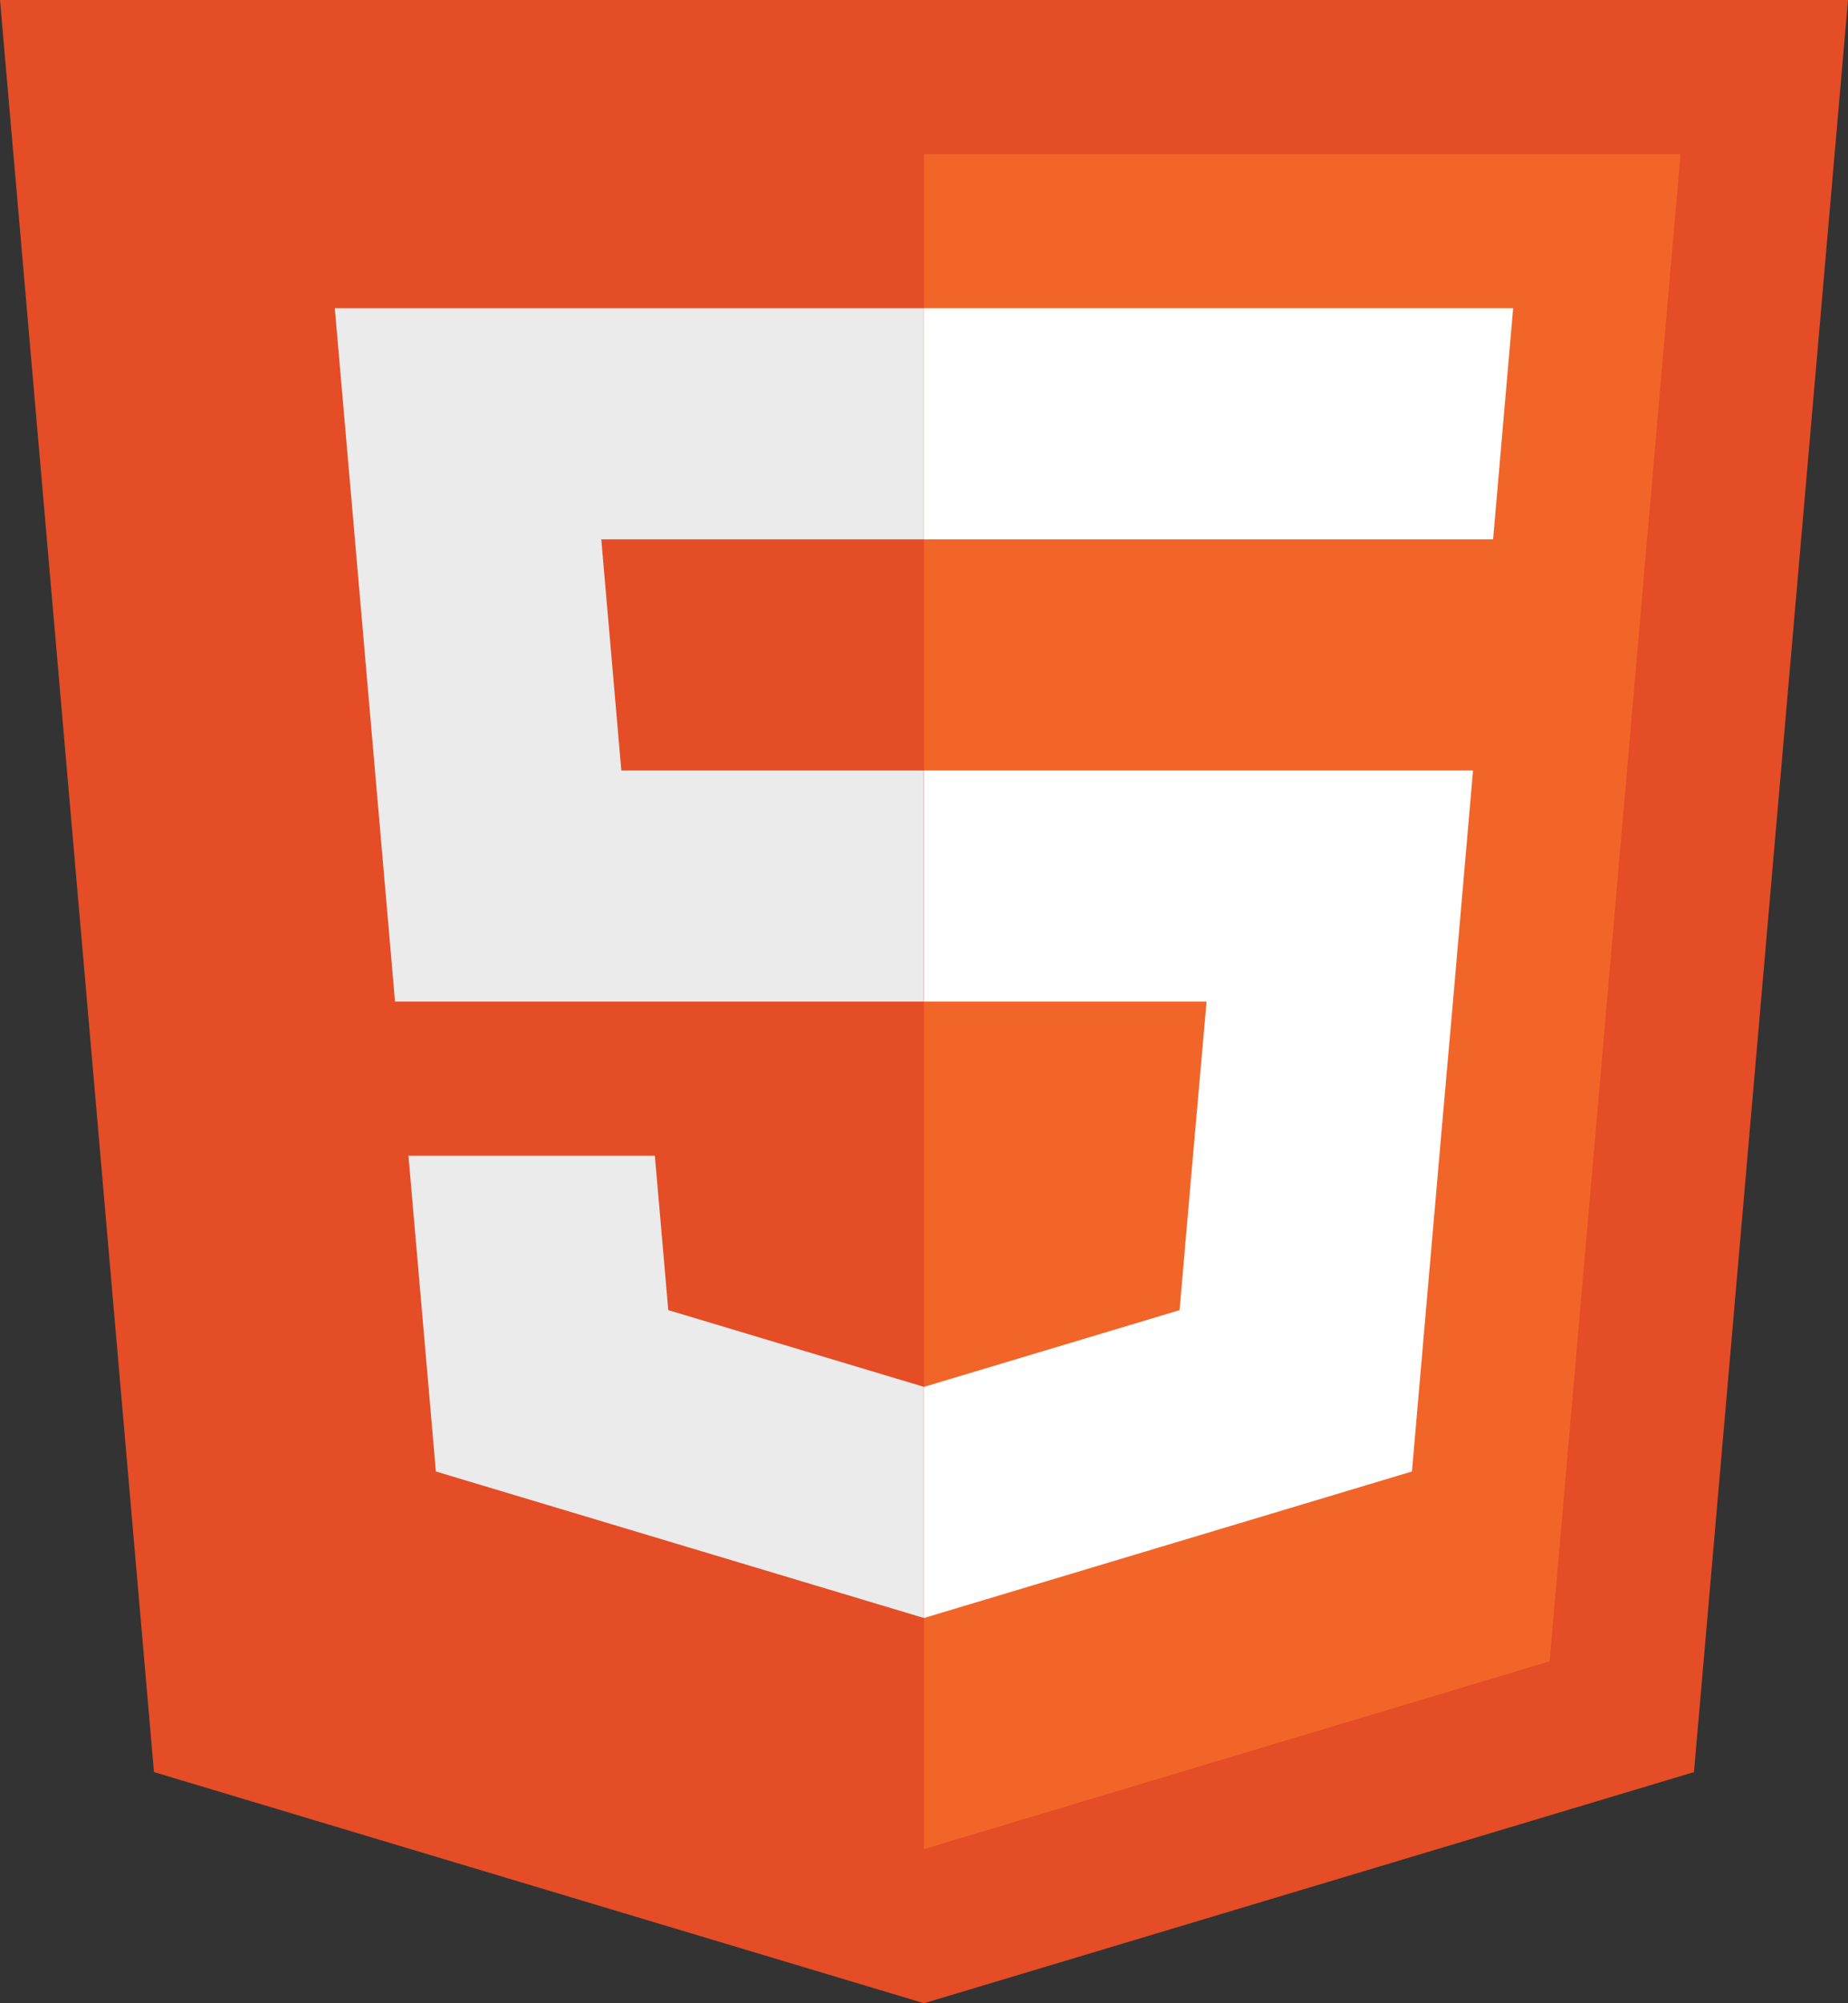
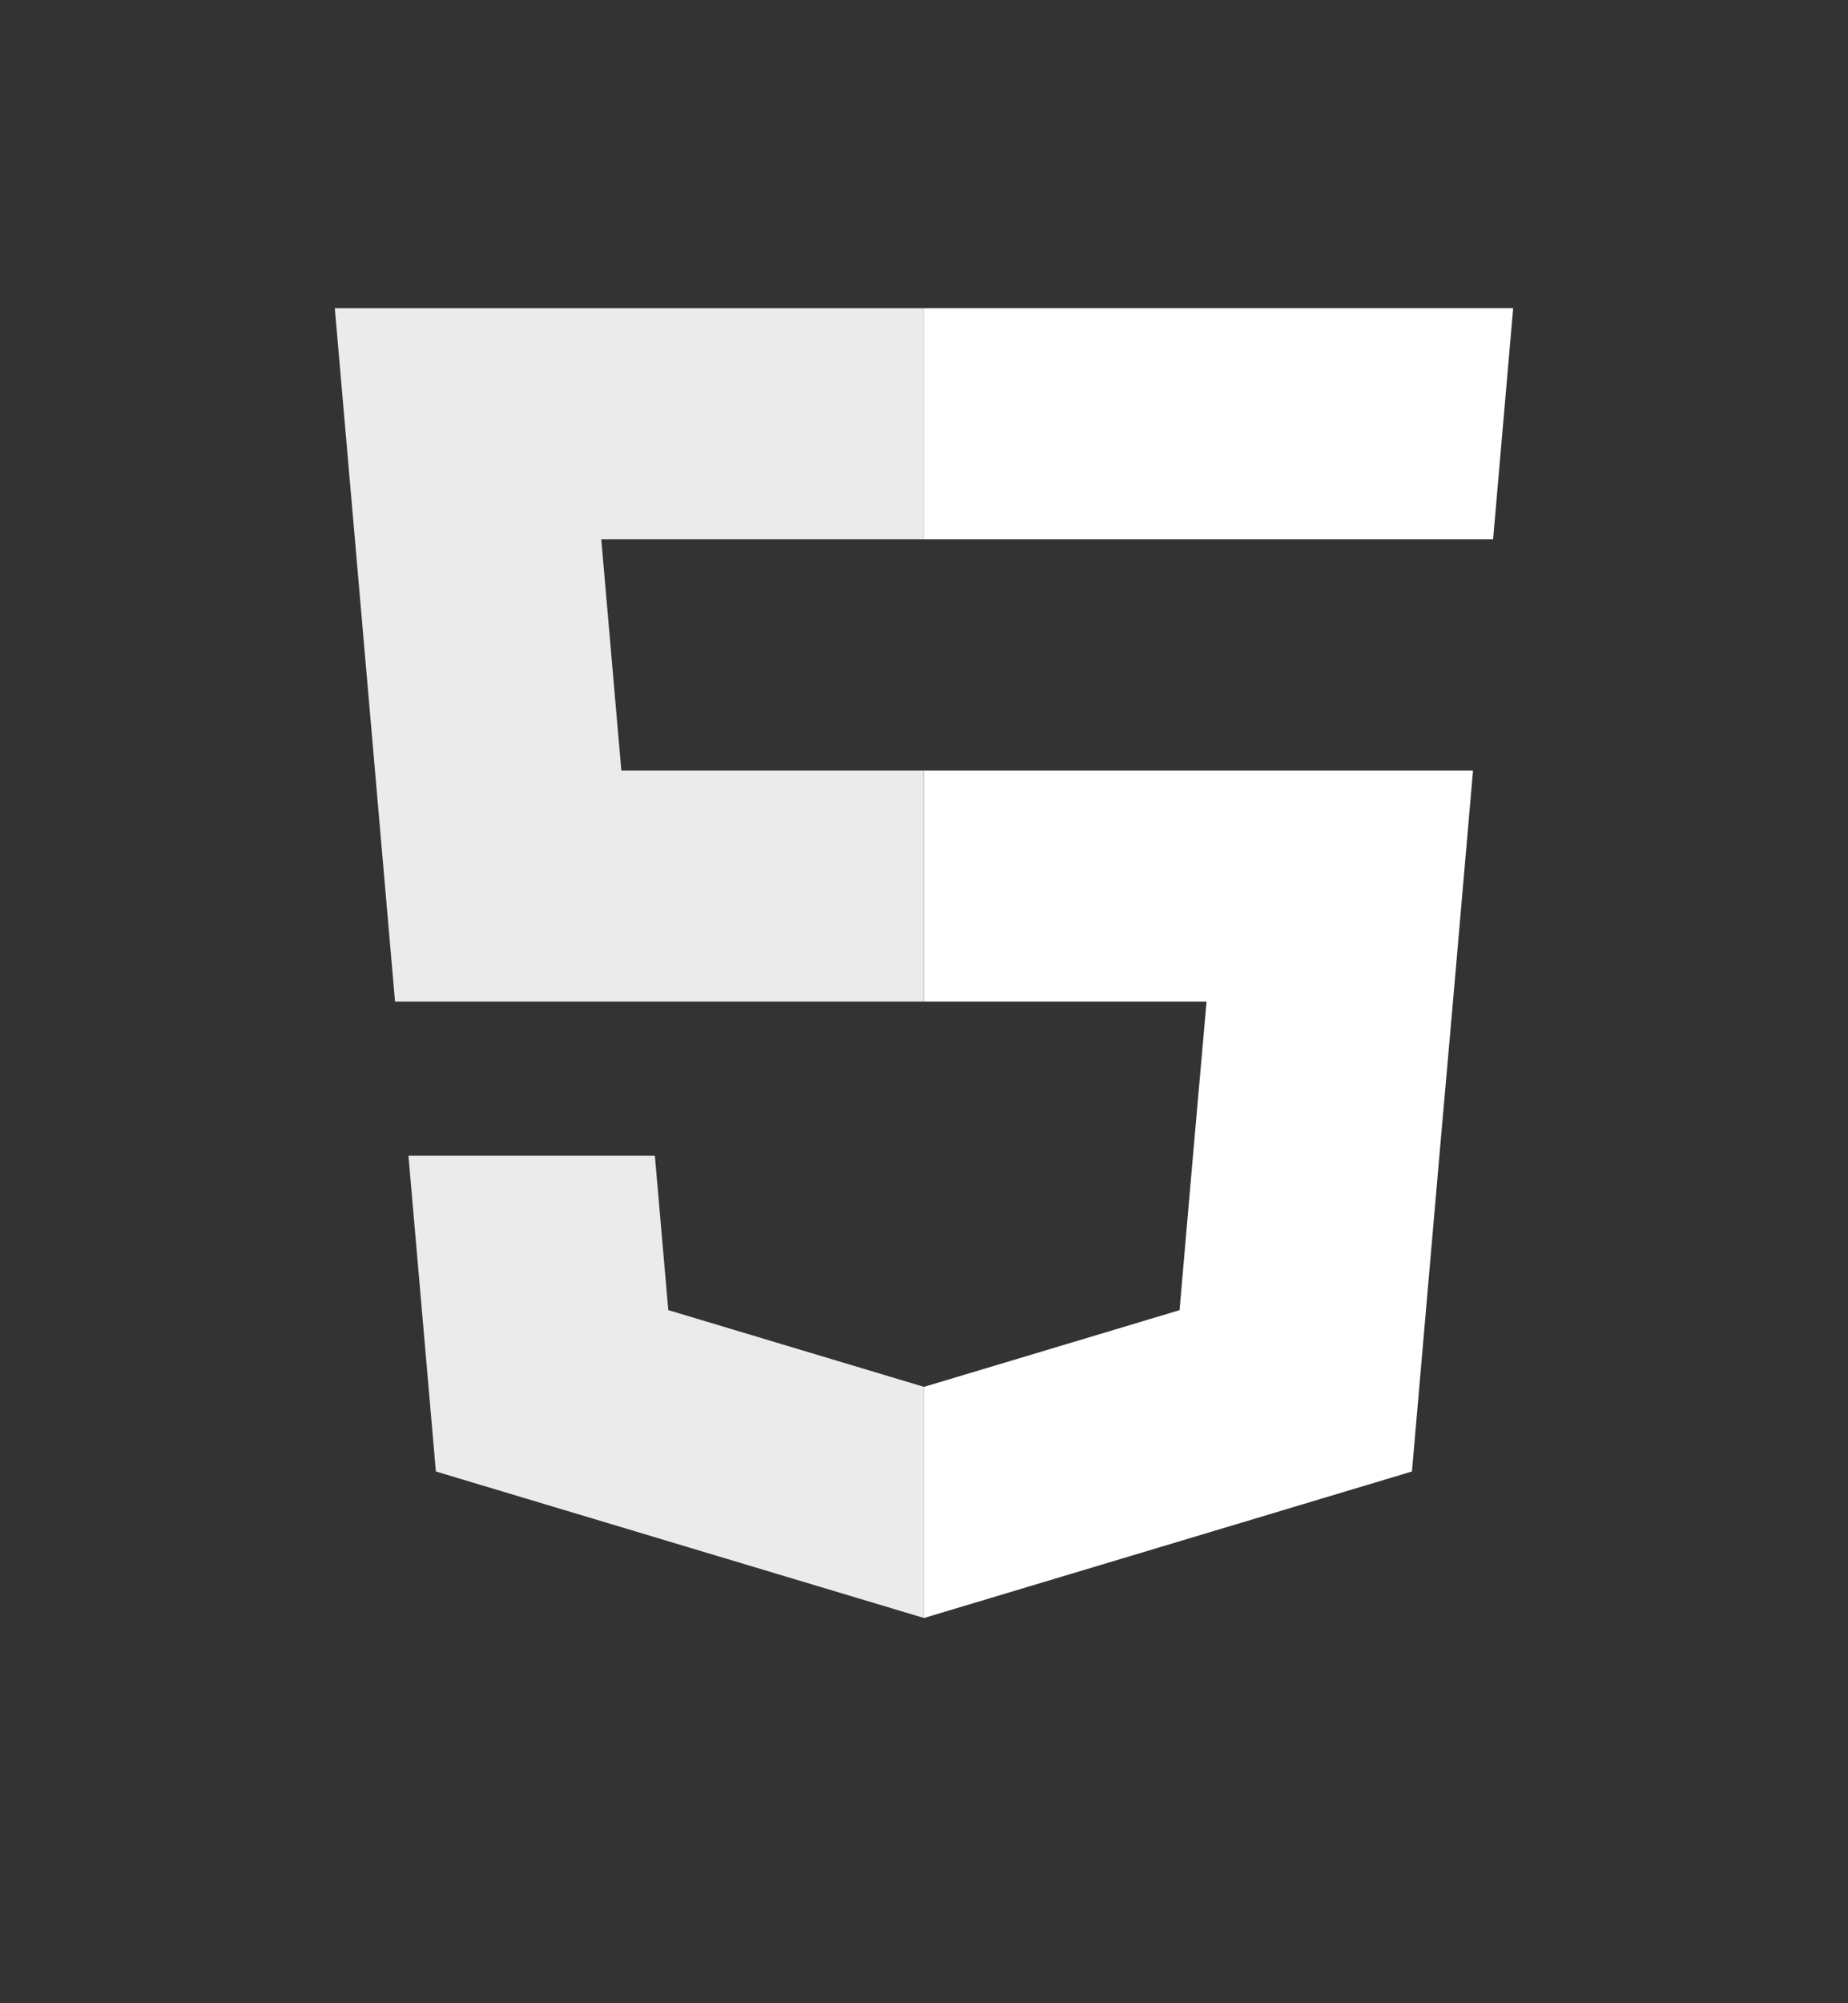
<svg xmlns="http://www.w3.org/2000/svg" id="html5" width="43.385" height="47" viewBox="0 0 43.385 47">
  <rect x="0" y="0" width="43.385" height="47" fill="#333333" stroke="none" />
  <g id="Group_214" data-name="Group 214">
-     <path id="Path_173" data-name="Path 173" d="M43.385,15H0L3.615,56.577,21.692,62l18.077-5.423L43.385,15" transform="translate(0 -15)" fill="#e44d26" fill-rule="evenodd" />
+     <path id="Path_173" data-name="Path 173" d="M43.385,15H0l18.077-5.423L43.385,15" transform="translate(0 -15)" fill="#e44d26" fill-rule="evenodd" />
    <path id="Path_175" data-name="Path 175" d="M19.182,54.075l-5.939-1.782-.484-5.568-.16-1.84h5.785l.315,3.622,6,1.8v5.423ZM24.7,30.423H17.126l.471,5.423h7.1v5.423H12.284l-.471-5.423-.471-5.423L10.87,25H24.7Z" transform="translate(-3.01 -17.769)" fill="#ebebeb" fill-rule="evenodd" />
-     <path id="Path_176" data-name="Path 176" d="M45.719,43.5l.315-3.615.471-5.423.471-5.423.471-5.423L47.762,20H30V59.769l10.976-3.293,3.712-1.114.484-5.568.484-5.568Z" transform="translate(-8.308 -16.385)" fill="#f16529" fill-rule="evenodd" />
    <path id="Path_178" data-name="Path 178" d="M30,30.423H43.361L43.832,25H30Zm6.634,10.846H30V35.846H42.89l-.471,5.423L42.1,44.885l-.16,1.84-.484,5.568L35.52,54.075,30,55.731V50.308l6-1.8.315-3.622Z" transform="translate(-8.308 -17.769)" fill="#fff" fill-rule="evenodd" />
  </g>
</svg>